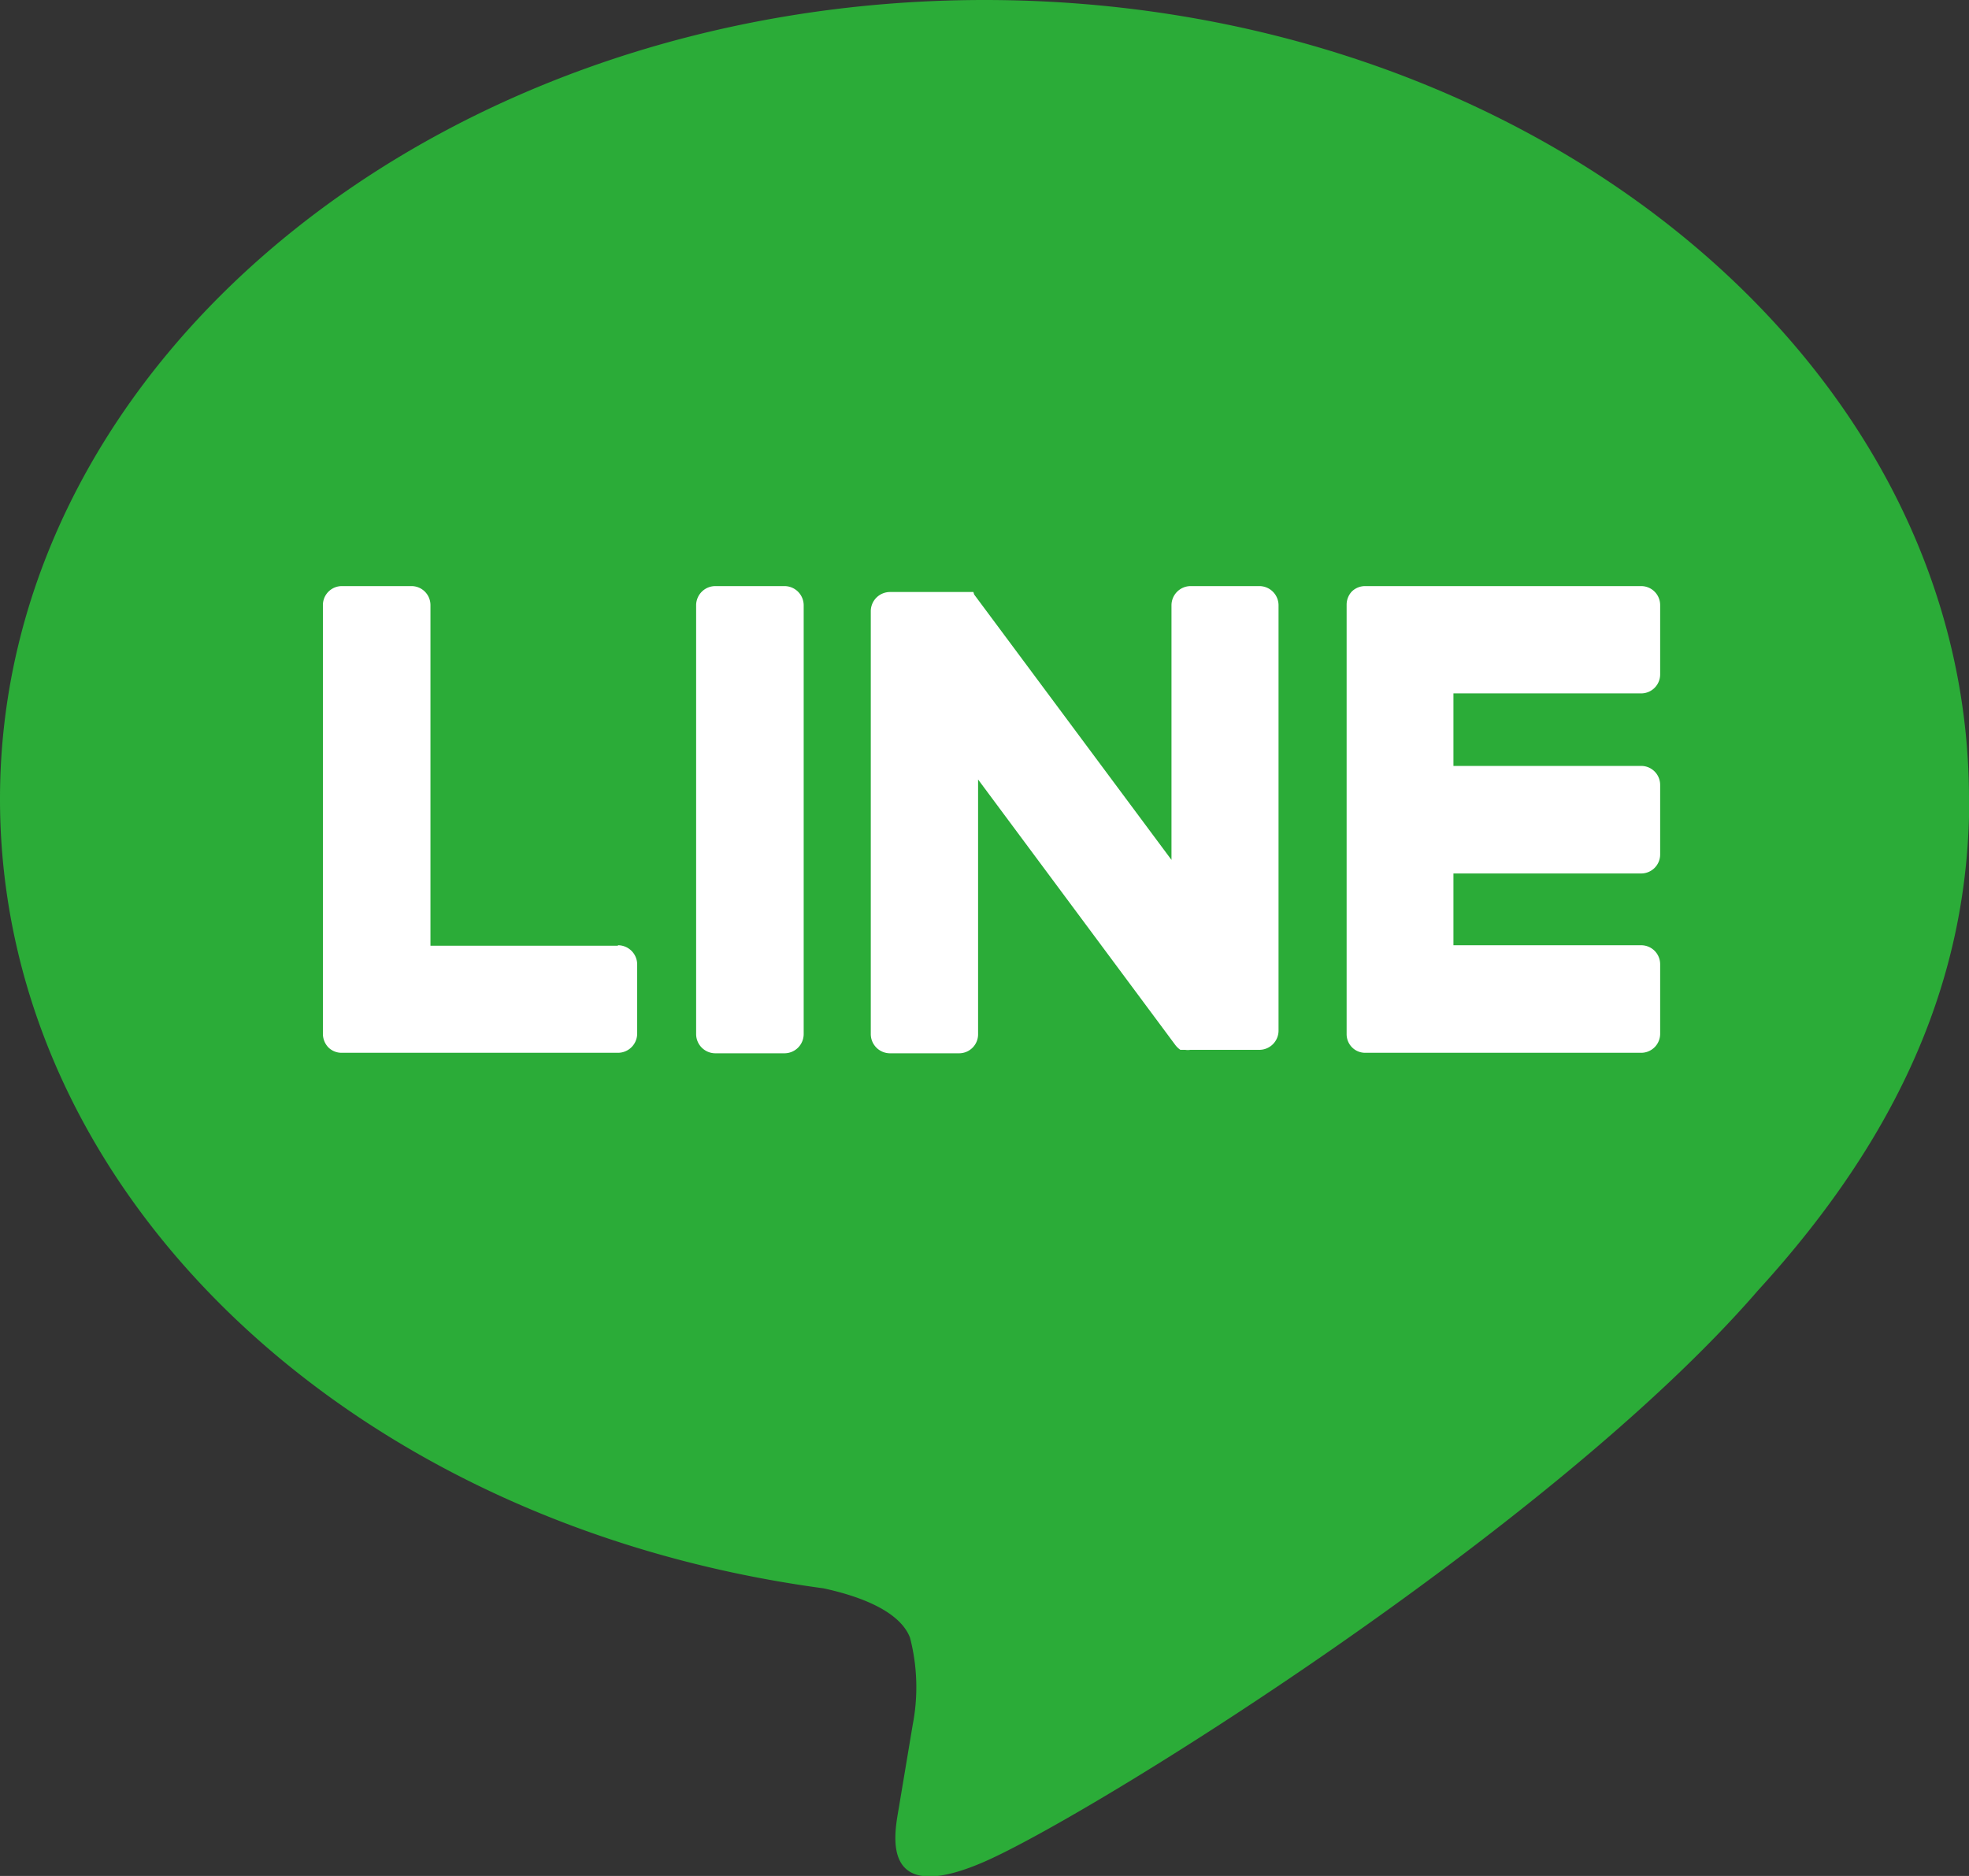
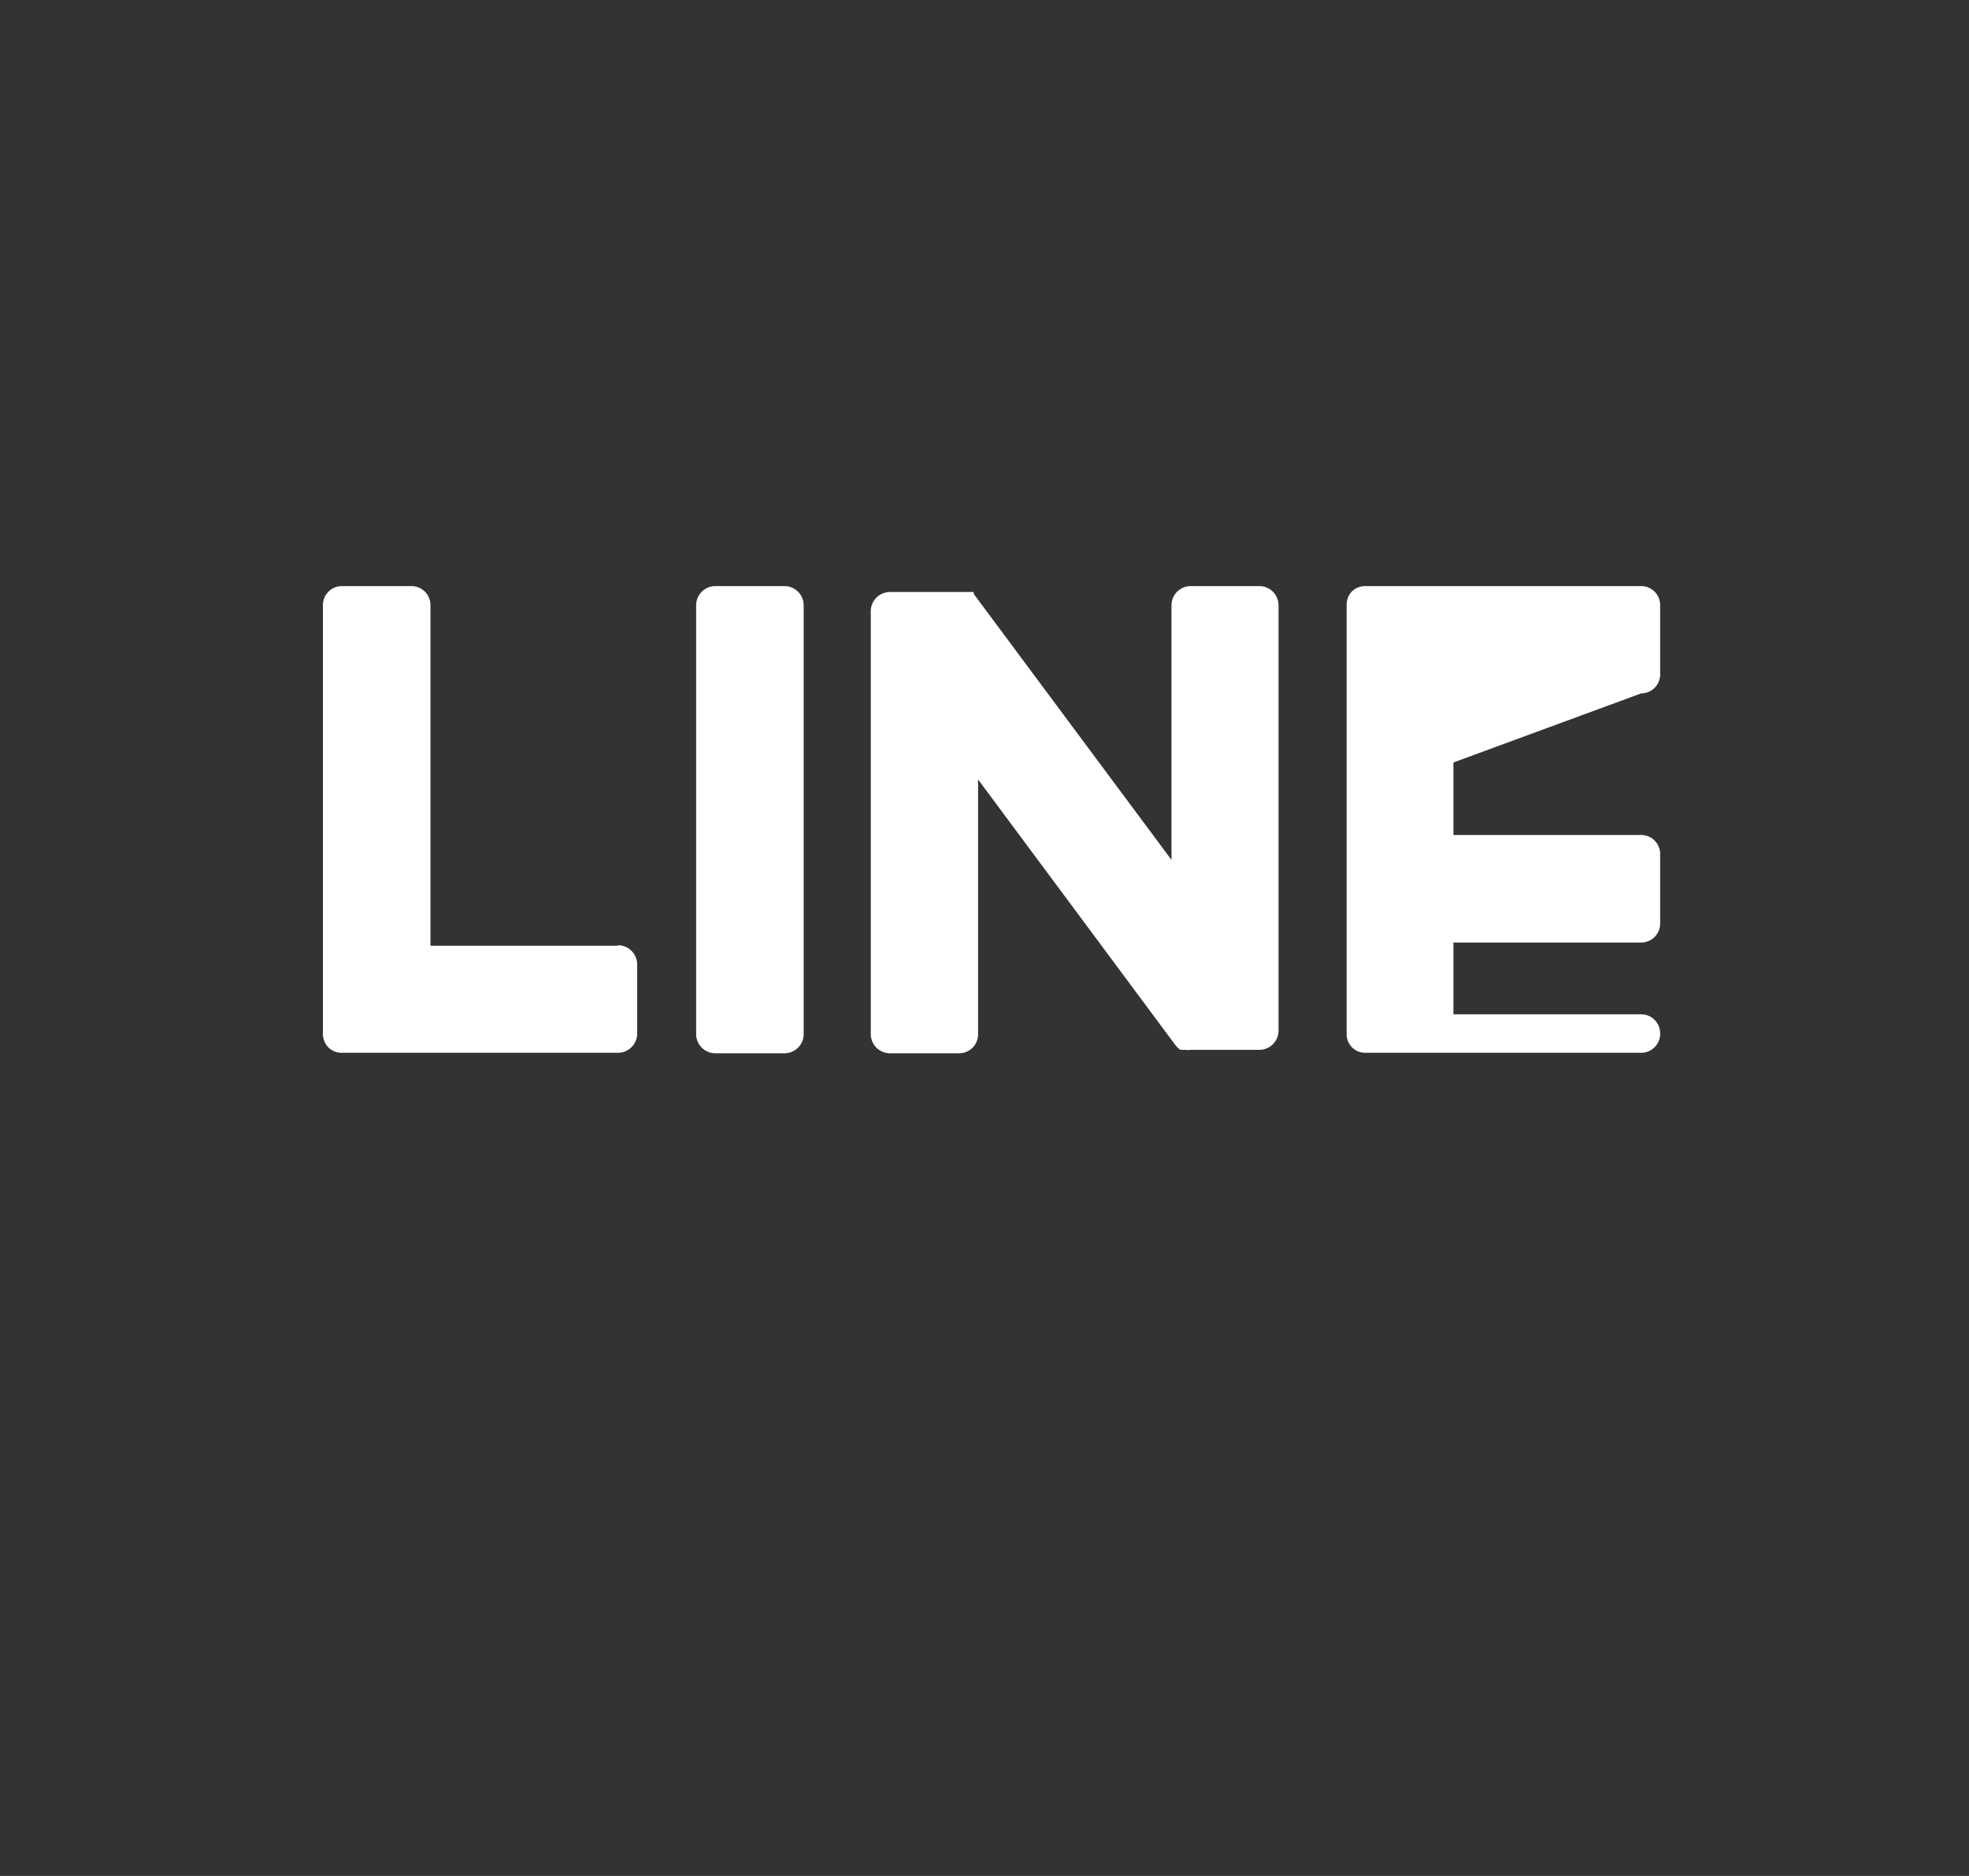
<svg xmlns="http://www.w3.org/2000/svg" viewBox="0 0 79.82 76.05">
  <rect x="0" y="0" width="79.82" height="76.05" fill="#333333" stroke="none" />
  <defs>
    <style>.cls-2{fill:#fff}</style>
  </defs>
  <g id="レイヤー_2" data-name="レイヤー 2">
    <g id="icon-arr01">
      <g id="TYPE_A" data-name="TYPE A">
-         <path d="M79.82 32.39C79.82 14.53 61.92 0 39.91 0S0 14.53 0 32.39c0 16 14.2 29.42 33.38 32 1.3.28 3.07.86 3.51 2a8 8 0 0 1 .11 3.53l-.57 3.41c-.17 1-.8 4 3.46 2.15s23-13.48 31.38-23.17c5.79-6.34 8.56-12.78 8.56-19.92" fill="#2bac38" />
-         <path class="cls-2" d="M31.8 23.76H29a.78.78 0 0 0-.78.77v17.39a.78.78 0 0 0 .78.78h2.8a.78.78 0 0 0 .78-.78V24.53a.78.78 0 0 0-.78-.77M51.07 23.76h-2.8a.78.78 0 0 0-.78.77v10.33l-8-10.76-.03-.1h-3.38a.78.78 0 0 0-.78.77v17.15a.78.78 0 0 0 .78.78h2.8a.77.77 0 0 0 .77-.78V31.6l8 10.77a.89.89 0 0 0 .2.19h.2a.64.64 0 0 0 .2 0h2.8a.78.78 0 0 0 .78-.78V24.53a.78.78 0 0 0-.78-.77M25.05 38.34h-7.6V24.53a.77.77 0 0 0-.78-.77h-2.8a.77.77 0 0 0-.78.77v17.39a.8.8 0 0 0 .22.54.76.76 0 0 0 .54.22h11.2a.78.78 0 0 0 .78-.78v-2.8a.78.78 0 0 0-.78-.78M66.53 28.11a.77.77 0 0 0 .77-.78v-2.79a.77.77 0 0 0-.77-.78H55.34a.77.77 0 0 0-.54.22.78.78 0 0 0-.21.53v17.41a.76.76 0 0 0 .22.54.75.75 0 0 0 .53.22h11.19a.77.77 0 0 0 .77-.78v-2.8a.77.77 0 0 0-.77-.78h-7.61v-2.91h7.61a.77.77 0 0 0 .77-.78v-2.8a.77.77 0 0 0-.77-.78h-7.61v-2.94z" />
+         <path class="cls-2" d="M31.8 23.76H29a.78.78 0 0 0-.78.77v17.39a.78.78 0 0 0 .78.78h2.8a.78.78 0 0 0 .78-.78V24.53a.78.78 0 0 0-.78-.77M51.07 23.76h-2.8a.78.78 0 0 0-.78.77v10.33l-8-10.76-.03-.1h-3.38a.78.78 0 0 0-.78.77v17.15a.78.78 0 0 0 .78.78h2.8a.77.77 0 0 0 .77-.78V31.6l8 10.77a.89.89 0 0 0 .2.19h.2a.64.64 0 0 0 .2 0h2.8a.78.78 0 0 0 .78-.78V24.53a.78.78 0 0 0-.78-.77M25.05 38.34h-7.6V24.53a.77.77 0 0 0-.78-.77h-2.8a.77.77 0 0 0-.78.77v17.39a.8.8 0 0 0 .22.54.76.76 0 0 0 .54.22h11.2a.78.78 0 0 0 .78-.78v-2.8a.78.78 0 0 0-.78-.78M66.53 28.11a.77.77 0 0 0 .77-.78v-2.79a.77.77 0 0 0-.77-.78H55.34a.77.77 0 0 0-.54.22.78.78 0 0 0-.21.53v17.41a.76.76 0 0 0 .22.54.75.75 0 0 0 .53.22h11.19a.77.77 0 0 0 .77-.78a.77.77 0 0 0-.77-.78h-7.61v-2.91h7.61a.77.77 0 0 0 .77-.78v-2.8a.77.77 0 0 0-.77-.78h-7.61v-2.94z" />
      </g>
    </g>
  </g>
</svg>